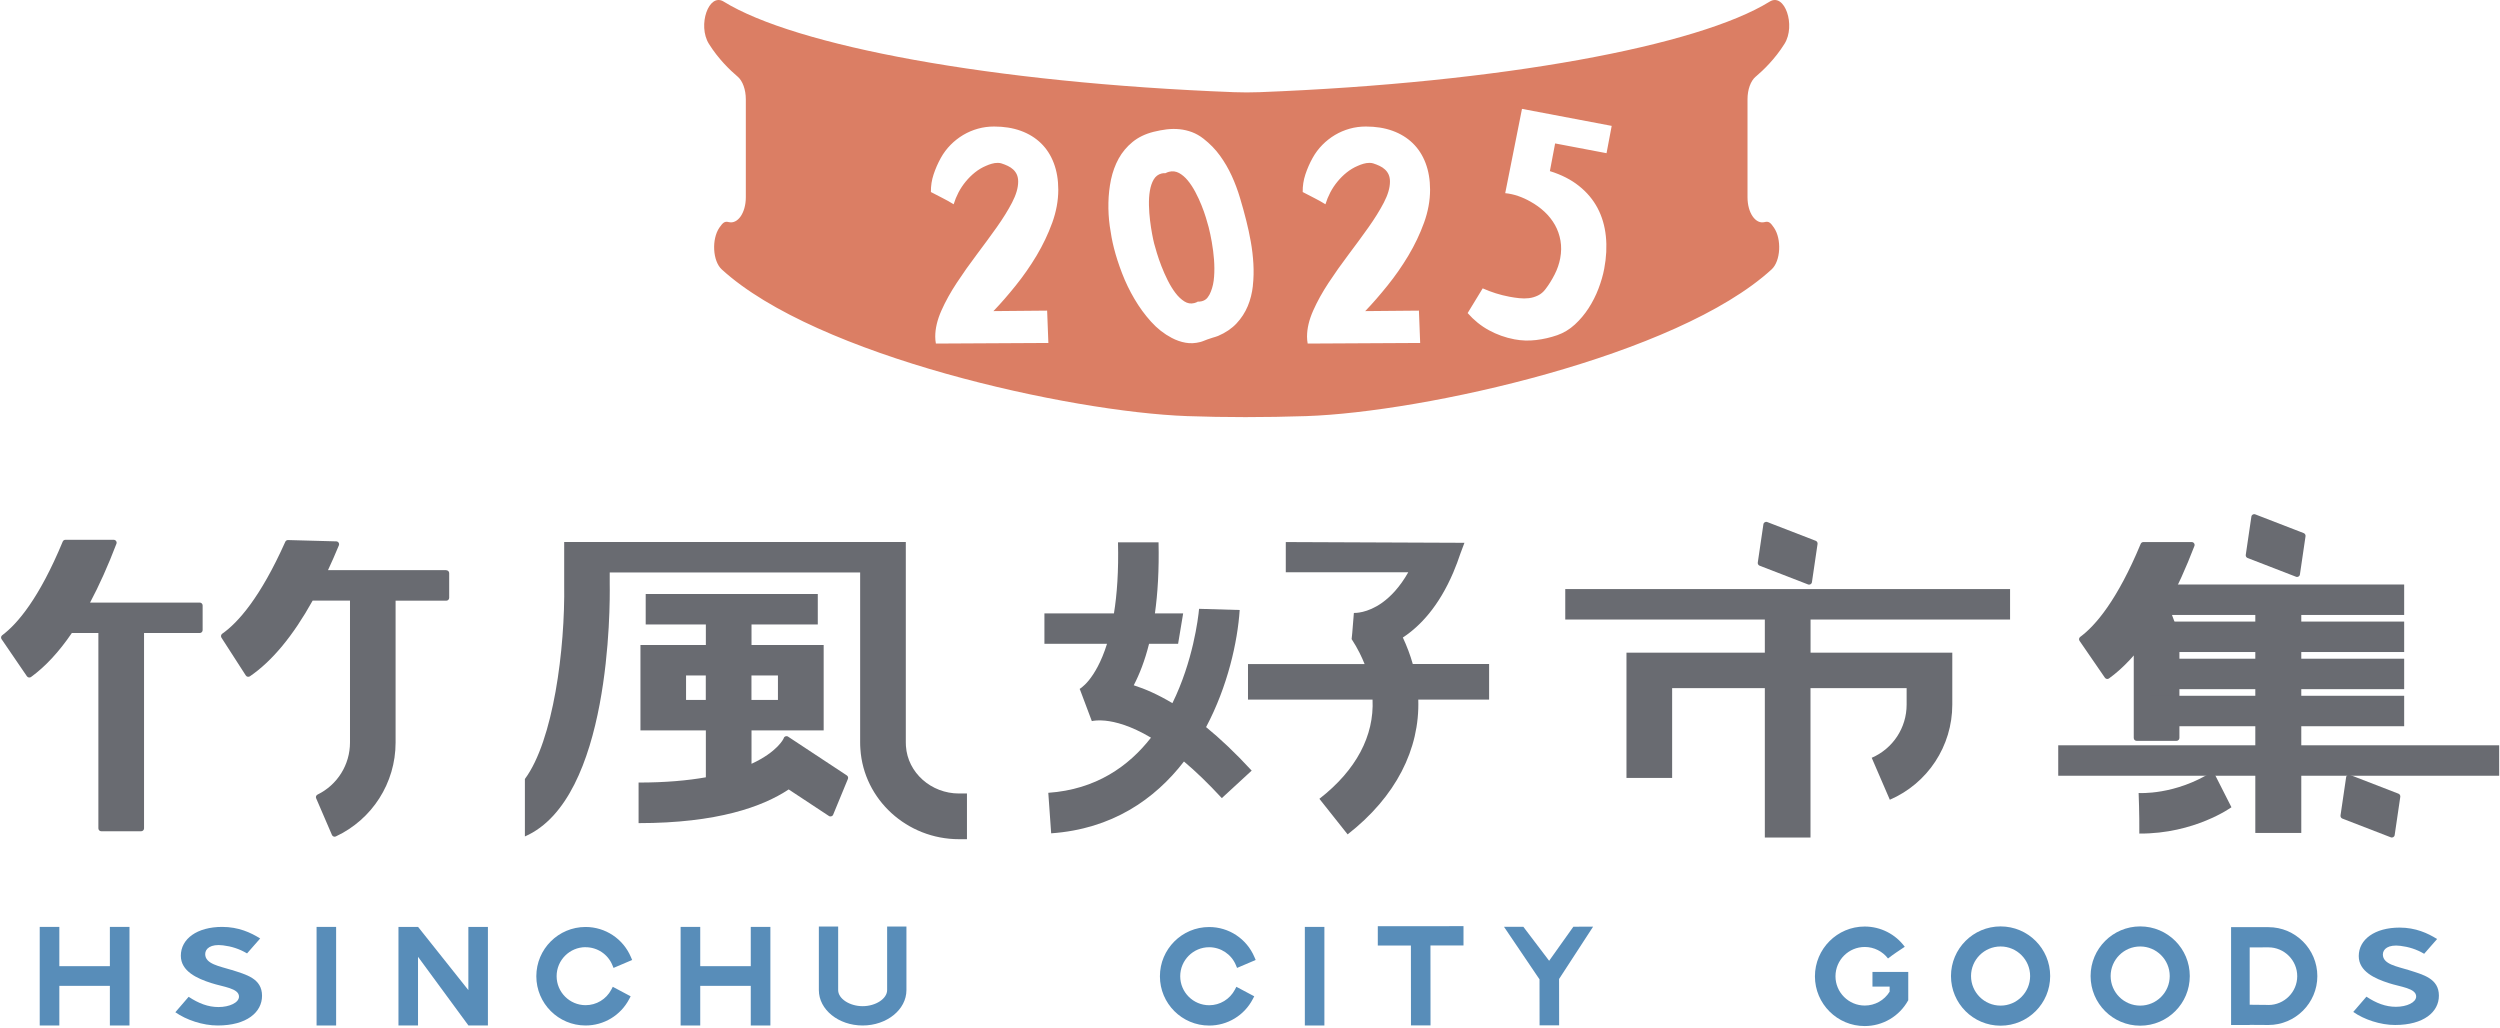
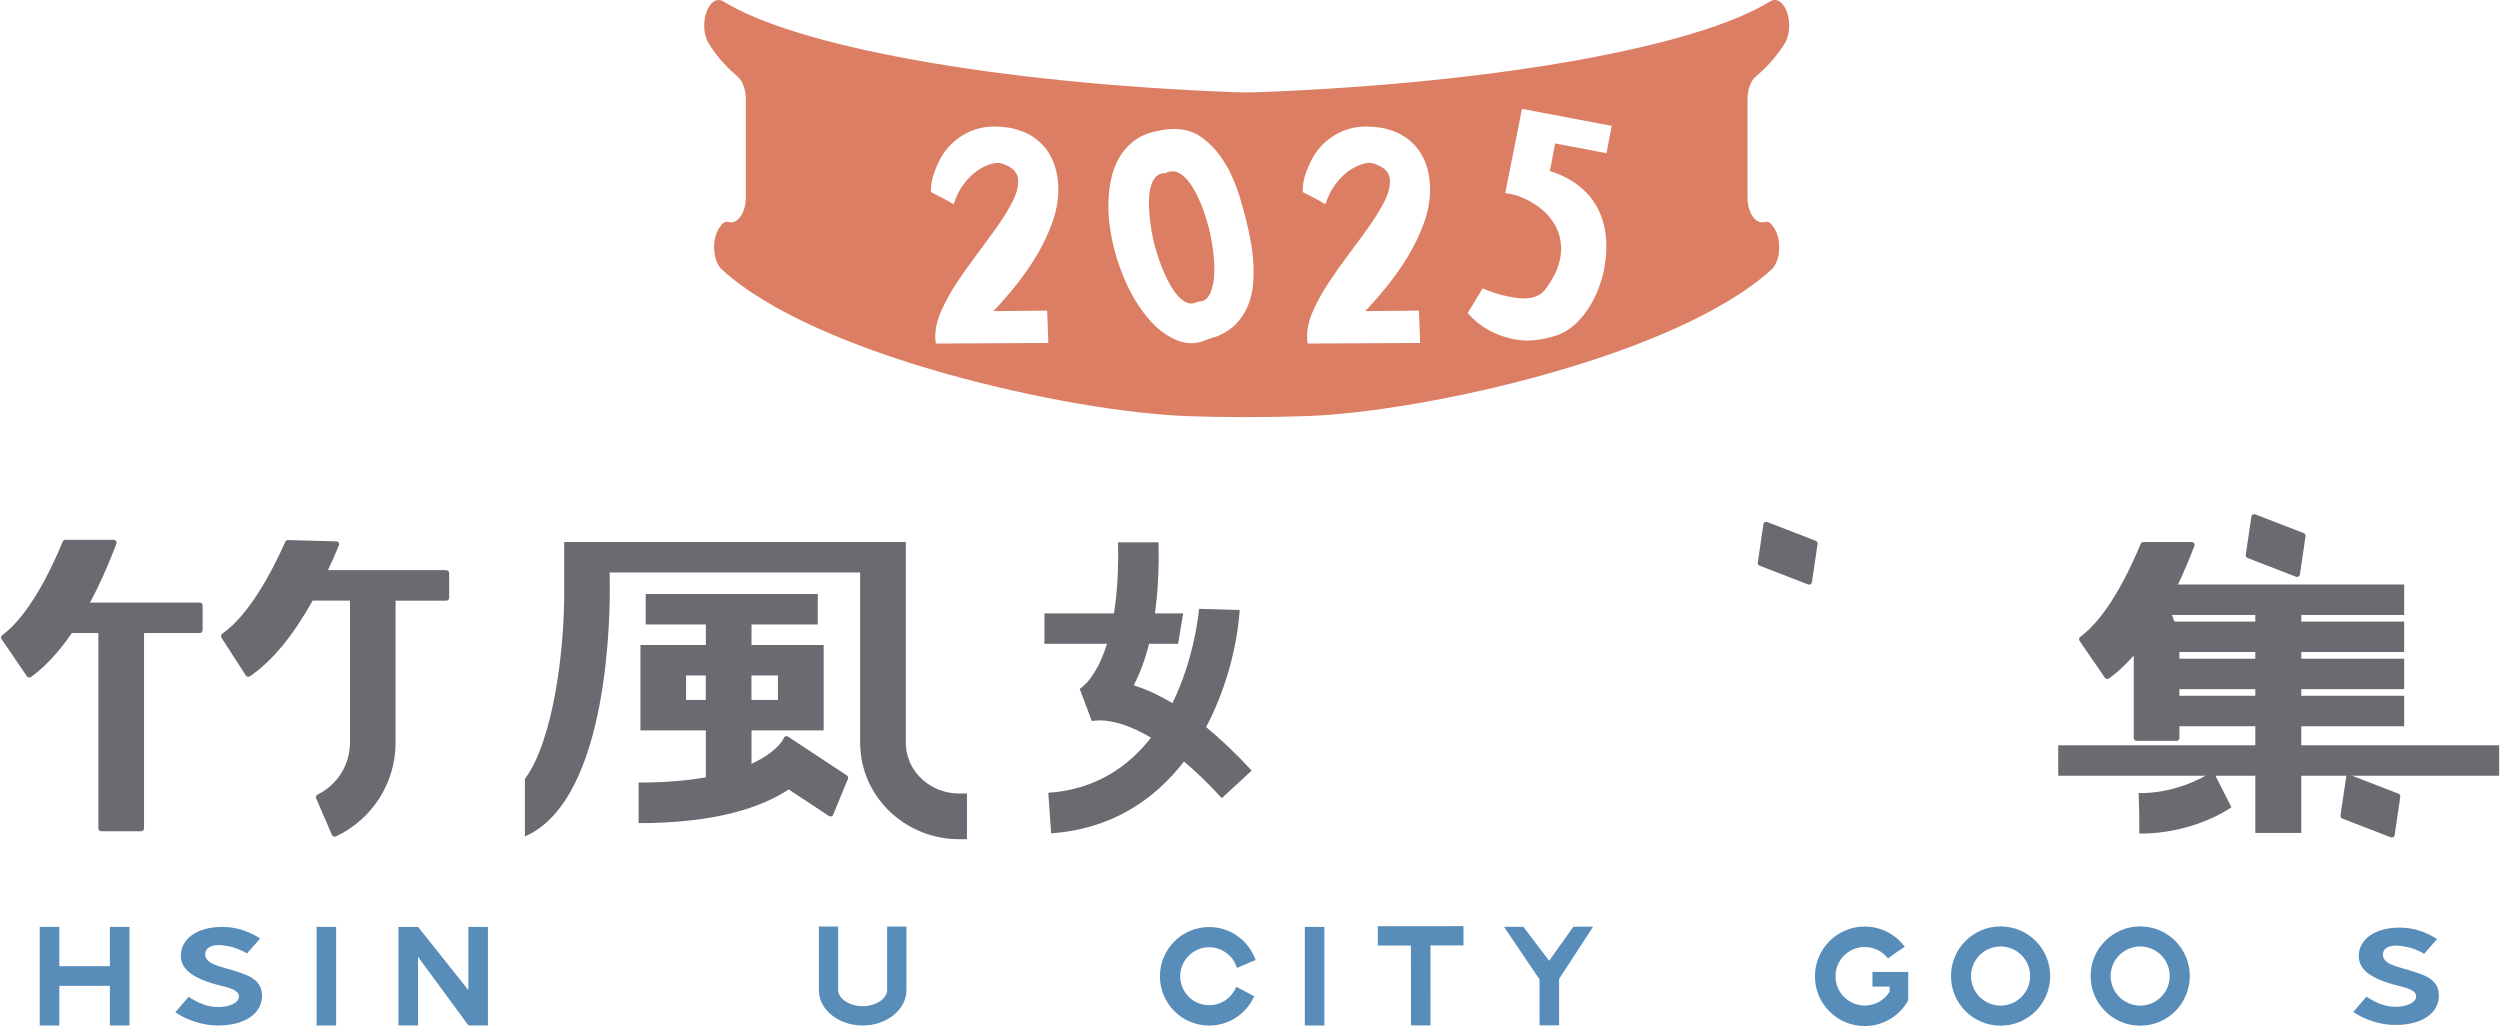
<svg xmlns="http://www.w3.org/2000/svg" width="671" height="276" viewBox="0 0 671 276" fill="none">
-   <path d="M539.503 166.278V158.106H420.115V166.278H473.681V175.171H436.545V208.796H448.801V184.701H473.681V224.787H485.937V184.701H511.739V189.131C511.739 195.339 508.068 200.927 502.367 203.393L507.229 214.652C517.406 210.256 523.995 200.239 523.995 189.131V175.171H485.954V166.278H539.52H539.503Z" fill="#696B71" />
  <path d="M472.273 151.831L485.283 156.864C485.753 157.049 486.256 156.747 486.323 156.26L487.832 145.991C487.882 145.639 487.681 145.287 487.345 145.152L474.335 140.119C473.866 139.934 473.363 140.236 473.296 140.723L471.787 150.992C471.736 151.344 471.938 151.696 472.273 151.831Z" fill="#696B71" />
  <path d="M53.599 161.73H24.175C26.64 157.099 29.004 151.831 31.25 145.941C31.451 145.438 31.066 144.884 30.529 144.884H17.536C17.217 144.884 16.949 145.085 16.832 145.371C10.528 160.573 4.693 167.435 0.603 170.489C0.267 170.741 0.183 171.211 0.418 171.546L7.225 181.513C7.477 181.866 7.963 181.966 8.315 181.715C12.137 178.946 15.809 175.003 19.28 169.902H26.405V222.337C26.405 222.757 26.757 223.109 27.176 223.109H37.89C38.309 223.109 38.661 222.757 38.661 222.337V169.902H53.616C54.035 169.902 54.387 169.55 54.387 169.13V162.502C54.387 162.083 54.035 161.73 53.616 161.73" fill="#696B71" />
  <path d="M119.773 153.022H88.036C89.025 150.908 89.998 148.693 90.953 146.377C91.154 145.874 90.802 145.32 90.266 145.303L77.289 144.951C76.971 144.951 76.686 145.136 76.568 145.421C69.862 160.438 63.843 167.15 59.651 170.086C59.316 170.321 59.216 170.791 59.434 171.144L65.972 181.295C66.207 181.664 66.693 181.765 67.062 181.53C73.014 177.469 78.647 170.674 83.912 161.21H93.938V199.299C93.938 205.256 90.551 210.659 85.236 213.26C84.867 213.444 84.683 213.88 84.85 214.25L89.092 224.099C89.26 224.502 89.746 224.686 90.132 224.502C99.906 219.938 106.176 210.139 106.176 199.316V161.227H119.79C120.209 161.227 120.561 160.875 120.561 160.455V153.827C120.561 153.408 120.209 153.055 119.79 153.055" fill="#696B71" />
  <path d="M227.292 208.125L211.532 197.722C211.13 197.437 210.56 197.605 210.375 198.058L210.308 198.242C210.308 198.242 208.716 201.783 201.707 205.004V196.044H221.072V173.124H201.707V167.603H219.496V159.432H173.306V167.603H189.452V173.124H171.898V196.044H189.452V208.629C184.606 209.484 178.655 210.038 171.395 210.038V220.928C192.52 220.928 204.709 216.515 211.683 211.884L222.463 218.998C222.866 219.283 223.436 219.116 223.62 218.663L227.577 209.065C227.711 208.729 227.611 208.343 227.309 208.142M208.799 187.856H201.691V181.295H208.799V187.856ZM184.137 181.295H189.435V187.856H184.137V181.295Z" fill="#696B71" />
  <path d="M243.152 200.289C243.136 199.954 243.119 199.601 243.119 199.249V145.471H151.427V156.831C151.695 174.181 148.51 198.779 140.881 209.082V224.502C163.917 214.485 163.75 162.586 163.649 156.747V153.643H230.863V199.232C230.863 199.853 230.88 200.457 230.93 201.061C231.819 214.619 243.454 225.24 257.403 225.24H259.532V212.974H257.403C249.892 212.974 243.622 207.387 243.152 200.256" fill="#696B71" />
  <path d="M323.712 195.155C329.53 184.181 332.162 172.285 332.732 163.727L321.834 163.408C321.583 166.059 320.191 177.503 314.675 188.728C310.836 186.43 307.365 184.903 304.297 183.929C305.823 181.01 307.265 177.352 308.405 172.805H316.201L317.559 164.633H309.981C310.735 159.247 311.121 152.955 310.953 145.555H300.072C300.257 153.307 299.804 159.566 298.983 164.633H280.322V172.805H297.121C295.579 177.738 293.701 180.808 292.226 182.621C290.751 184.416 289.627 185.003 289.594 185.02C289.745 184.953 289.812 184.936 289.812 184.936L293.047 193.544C293.584 193.426 294.791 193.242 296.619 193.426C299.335 193.695 303.476 194.752 308.925 197.99C302.906 205.709 294.137 211.9 281.362 212.79L282.133 223.663C298.412 222.522 309.914 214.585 317.777 204.383C320.895 207.001 324.265 210.239 327.937 214.216L335.951 206.833C331.592 202.101 327.518 198.259 323.695 195.138" fill="#696B71" />
-   <path d="M399.677 178.224H379.19C378.519 175.842 377.631 173.476 376.524 171.11C381.202 168.039 386.198 162.72 390.087 153.592L390.171 153.374C390.808 151.881 391.395 150.304 391.965 148.592L393.055 145.689L345.105 145.488V153.592H377.983C375.702 157.619 373.221 160.153 370.975 161.764C366.951 164.633 363.648 164.516 363.38 164.516L362.944 169.902L362.776 171.529C363.581 172.771 364.302 174.013 364.922 175.254C365.425 176.244 365.861 177.251 366.263 178.241H334.962V187.772H368.393C368.845 197.454 364.05 206.682 354.125 214.401L361.703 223.948C374.663 213.847 381.101 201.044 380.665 187.772H399.677V178.241V178.224Z" fill="#696B71" />
  <path d="M90.216 248.781H84.968V275.242H90.216V248.781Z" fill="#588DB9" />
-   <path d="M201.506 259.319H187.943V248.781H182.678V275.242H187.943V264.604H201.506V275.242H206.771V248.781H201.506V259.319Z" fill="#588DB9" />
  <path d="M238.106 265.745C238.106 268.044 235.038 270.058 231.534 270.058C228.03 270.058 224.962 268.044 224.962 265.745V248.681H219.781V265.745C219.781 270.98 225.045 275.242 231.534 275.242C238.022 275.242 243.287 270.98 243.287 265.745V248.681H238.106V265.745Z" fill="#588DB9" />
-   <path d="M157.178 254.235C160.313 254.235 163.13 256.097 164.337 258.983L164.672 259.789L169.668 257.658L169.333 256.869C167.254 251.97 162.476 248.798 157.161 248.798C149.885 248.798 143.949 254.721 143.949 262.02C143.949 269.319 149.868 275.242 157.161 275.242C162.073 275.242 166.566 272.541 168.863 268.178L169.266 267.406L164.471 264.856L164.068 265.628C162.71 268.195 160.078 269.789 157.178 269.789C152.886 269.789 149.398 266.299 149.398 262.004C149.398 257.708 152.886 254.218 157.178 254.218" fill="#588DB9" />
  <path d="M29.49 259.319H15.927V248.781H10.662V275.242H15.927V264.604H29.49V275.242H34.755V248.781H29.49V259.319Z" fill="#588DB9" />
  <path d="M130.956 248.781H125.708V265.745L112.212 248.781L112.195 248.849V248.781H106.948V275.226H112.195V256.802L125.708 275.209V275.226H125.725L125.742 275.242L125.759 275.226H130.956V248.781Z" fill="#588DB9" />
  <path d="M62.066 260.309C58.914 259.319 55.075 258.748 55.075 256.08C55.075 254.637 56.5 253.312 59.853 253.731C62.083 254 64.178 254.637 66.308 255.896L69.828 251.886C67.314 250.308 64.011 248.781 59.635 248.781C52.912 248.781 48.536 251.969 48.536 256.517C48.536 260.695 52.912 262.641 56.701 263.849C59.853 264.89 64.195 265.225 64.145 267.524C64.111 269.101 61.613 270.292 58.629 270.292C55.862 270.292 53.297 269.303 50.632 267.541L47.06 271.685C49.995 273.749 54.421 275.242 58.428 275.242C66.224 275.242 70.331 271.685 70.331 267.272C70.331 262.591 66.039 261.567 62.099 260.309" fill="#588DB9" />
  <path d="M324.516 254.235C327.652 254.235 330.468 256.097 331.692 258.983L332.027 259.789L337.024 257.658L336.688 256.869C334.609 251.969 329.831 248.798 324.516 248.815C317.24 248.815 311.305 254.755 311.322 262.054C311.322 269.336 317.257 275.276 324.55 275.259C329.462 275.259 333.956 272.541 336.236 268.178L336.638 267.406L331.843 264.856L331.441 265.628C330.083 268.195 327.45 269.806 324.55 269.806C320.258 269.806 316.771 266.316 316.771 262.02C316.771 257.725 320.258 254.235 324.533 254.235" fill="#588DB9" />
  <path d="M369.801 253.782H378.687L378.703 275.226L383.951 275.209L383.934 253.765H392.803V248.58L369.801 248.597V253.782Z" fill="#588DB9" />
  <path d="M427.592 248.714L422.294 248.731L415.789 257.876L408.865 248.748H403.668L413.207 262.859L413.224 275.192H418.472L418.455 262.759L427.592 248.714Z" fill="#588DB9" />
  <path d="M355.466 248.781H350.219V275.242H355.466V248.781Z" fill="#588DB9" />
  <path d="M574.427 248.647C567.083 248.647 561.115 254.621 561.115 261.97C561.115 269.319 567.067 275.293 574.427 275.293C581.787 275.293 587.739 269.336 587.739 261.97C587.739 254.604 581.787 248.647 574.427 248.647ZM574.427 269.907C570.051 269.907 566.497 266.349 566.497 261.97C566.497 257.591 570.051 254.033 574.427 254.033C578.803 254.033 582.357 257.591 582.357 261.97C582.357 266.349 578.803 269.907 574.427 269.907Z" fill="#588DB9" />
  <path d="M536.955 248.647C529.612 248.647 523.643 254.621 523.643 261.97C523.643 269.319 529.595 275.293 536.955 275.293C544.315 275.293 550.267 269.336 550.267 261.97C550.267 254.604 544.315 248.647 536.955 248.647ZM536.955 269.907C532.579 269.907 529.025 266.349 529.025 261.97C529.025 257.591 532.579 254.033 536.955 254.033C541.331 254.033 544.885 257.591 544.885 261.97C544.885 266.349 541.331 269.907 536.955 269.907Z" fill="#588DB9" />
  <path d="M512.175 268.48V262.809V260.863H502.569V264.806H507.179V266.165C505.754 268.48 503.239 269.89 500.506 269.89C496.181 269.89 492.643 266.366 492.643 262.037C492.643 257.691 496.164 254.168 500.49 254.168C502.988 254.168 505.268 255.342 506.743 257.255C508.185 256.131 509.711 255.124 511.237 254.117C508.755 250.745 504.782 248.681 500.473 248.681C493.113 248.681 487.127 254.688 487.127 262.054C487.127 269.42 493.13 275.41 500.49 275.393C505.352 275.393 509.795 272.759 512.142 268.514L512.175 268.48Z" fill="#588DB9" />
-   <path d="M608.846 248.849H598.821V275.108H603.817V275.075L608.846 275.108C616.072 275.108 621.974 269.219 621.974 261.987C621.974 254.755 616.089 248.849 608.846 248.849ZM608.846 269.722C608.729 269.722 605.627 269.688 603.817 269.672V254.285C605.627 254.285 608.729 254.268 608.846 254.268C613.105 254.268 616.576 257.742 616.576 262.003C616.576 266.265 613.105 269.739 608.846 269.739" fill="#588DB9" />
  <path d="M646.469 260.359C643.367 259.386 639.561 258.815 639.561 256.181C639.561 254.755 640.97 253.446 644.273 253.866C646.469 254.134 648.548 254.755 650.644 255.997L654.114 252.037C651.633 250.476 648.363 248.966 644.055 248.966C637.415 248.966 633.09 252.12 633.09 256.617C633.09 260.745 637.415 262.658 641.154 263.866C644.256 264.89 648.548 265.225 648.498 267.49C648.464 269.051 646 270.225 643.049 270.225C640.316 270.225 637.784 269.252 635.152 267.507L631.615 271.601C634.515 273.648 638.891 275.108 642.848 275.108C650.543 275.108 654.6 271.601 654.6 267.239C654.6 262.608 650.359 261.601 646.469 260.359Z" fill="#588DB9" />
  <path d="M603.247 149.767L616.257 154.801C616.727 154.985 617.23 154.683 617.297 154.196L618.805 143.928C618.856 143.575 618.655 143.223 618.319 143.089L605.309 138.055C604.84 137.87 604.337 138.172 604.27 138.659L602.761 148.928C602.71 149.28 602.912 149.633 603.247 149.767Z" fill="#696B71" />
  <path d="M628.68 219.703L641.691 224.737C642.16 224.921 642.663 224.619 642.73 224.133L644.239 213.864C644.289 213.511 644.088 213.159 643.753 213.025L630.743 207.991C630.273 207.806 629.77 208.108 629.703 208.595L628.194 218.864C628.144 219.216 628.345 219.569 628.68 219.703Z" fill="#696B71" />
  <path d="M584.955 170.355V198.074C584.955 198.494 584.603 198.846 584.184 198.846H573.471C573.052 198.846 572.7 198.511 572.7 198.074V170.355H577.008C573.521 175.422 569.866 179.349 566.044 182.1C565.692 182.352 565.205 182.251 564.954 181.899L558.147 171.999C557.912 171.647 557.996 171.194 558.332 170.942C562.439 167.905 568.274 161.093 574.561 145.975C574.678 145.689 574.963 145.488 575.265 145.488H588.258C588.795 145.488 589.18 146.042 588.979 146.545C586.733 152.401 584.369 157.619 581.904 162.234L584.939 170.355H584.955Z" fill="#696B71" />
  <path d="M645.279 156.881H577.059V165.053H645.279V156.881Z" fill="#696B71" />
  <path d="M645.279 166.831H577.059V175.003H645.279V166.831Z" fill="#696B71" />
  <path d="M645.279 176.798H577.059V184.97H645.279V176.798Z" fill="#696B71" />
  <path d="M645.279 186.748H577.059V194.92H645.279V186.748Z" fill="#696B71" />
  <path d="M670.779 200.038H552.43V208.209H670.779V200.038Z" fill="#696B71" />
  <path d="M617.665 223.562V158.274H605.326V223.562H617.665Z" fill="#696B71" />
  <path d="M594.009 206.984L598.921 216.666C598.921 216.666 589.029 223.831 574.192 223.73C574.242 218.562 574.007 212.84 574.007 212.84C574.007 212.84 583.815 213.545 594.009 206.984Z" fill="#696B71" />
  <path d="M471.227 20.582C473.291 18.837 476.429 15.813 478.957 11.77C482.066 6.797 478.986 -2.044 474.99 0.428C455.855 12.279 403.273 22.211 338.035 24.741C335.754 24.828 333.458 24.828 331.192 24.741C265.969 22.225 213.386 12.279 194.236 0.428C190.255 -2.044 187.16 6.783 190.27 11.77C192.783 15.798 195.936 18.837 198 20.582C199.336 21.716 200.179 24.072 200.179 26.66V52.937C200.179 57.154 198 60.207 195.602 59.611C194.483 59.335 194.033 59.742 193.089 61.094C190.967 64.177 191.272 70.066 193.713 72.306C219.14 95.586 287.124 110.549 318.624 111.683C328.664 112.047 339.662 112.047 350.589 111.683C382.089 110.636 450.072 95.586 475.499 72.306C477.94 70.066 478.245 64.177 476.124 61.094C475.194 59.742 474.743 59.32 473.61 59.611C471.213 60.222 469.033 57.168 469.033 52.951V26.631C469.033 24.043 469.876 21.716 471.213 20.582H471.227ZM282.402 59.829C281.312 62.839 279.917 65.748 278.232 68.583C276.546 71.404 274.672 74.094 272.623 76.639C270.575 79.184 268.584 81.481 266.637 83.502L281.05 83.372L281.384 92.053L251.192 92.213C251.134 91.907 251.09 91.602 251.061 91.282C251.032 90.962 251.018 90.657 251.018 90.351C251.018 88.17 251.57 85.844 252.66 83.386C253.749 80.929 255.13 78.442 256.786 75.926C258.442 73.411 260.229 70.881 262.147 68.336C264.051 65.806 265.838 63.363 267.509 61.022C269.165 58.68 270.545 56.47 271.635 54.376C272.725 52.282 273.277 50.407 273.277 48.749C273.277 48.022 273.161 47.411 272.928 46.873C272.696 46.349 272.362 45.884 271.955 45.506C271.533 45.113 271.054 44.794 270.502 44.532C269.95 44.27 269.369 44.037 268.758 43.848C268.482 43.761 268.163 43.717 267.799 43.717C267.247 43.717 266.71 43.79 266.172 43.95C265.649 44.096 265.14 44.285 264.632 44.517C263.586 44.953 262.598 45.55 261.682 46.277C260.767 47.004 259.939 47.833 259.198 48.734C258.457 49.636 257.803 50.61 257.265 51.642C256.728 52.675 256.292 53.736 255.958 54.827C254.984 54.216 253.982 53.664 252.95 53.14C251.919 52.631 250.887 52.093 249.855 51.541C249.826 49.912 250.073 48.327 250.582 46.8C251.09 45.273 251.73 43.805 252.514 42.394C253.241 41.086 254.113 39.922 255.13 38.89C256.147 37.857 257.28 36.97 258.515 36.229C259.75 35.502 261.058 34.934 262.467 34.542C263.862 34.149 265.315 33.96 266.811 33.96C269.47 33.96 271.853 34.338 273.974 35.109C276.096 35.88 277.897 36.985 279.394 38.439C280.89 39.893 282.038 41.667 282.837 43.776C283.637 45.884 284.043 48.269 284.043 50.93C284.043 53.867 283.491 56.834 282.402 59.844V59.829ZM336.277 76.697C336.059 78.631 335.609 80.463 334.897 82.165C334.185 83.866 333.182 85.422 331.889 86.803C330.596 88.185 328.94 89.304 326.935 90.162C326.441 90.351 325.961 90.497 325.496 90.628C325.031 90.758 324.566 90.918 324.087 91.093C323.738 91.209 323.418 91.34 323.113 91.471C322.808 91.602 322.474 91.718 322.125 91.805C320.76 92.154 319.437 92.213 318.188 91.98C316.938 91.762 315.689 91.326 314.483 90.686C312.449 89.624 310.589 88.17 308.932 86.323C307.262 84.477 305.78 82.441 304.486 80.231C303.179 78.02 302.074 75.723 301.159 73.338C300.244 70.953 299.517 68.699 298.98 66.576C298.515 64.744 298.152 62.796 297.861 60.702C297.57 58.622 297.454 56.514 297.498 54.405C297.541 52.297 297.774 50.217 298.195 48.182C298.631 46.146 299.314 44.27 300.244 42.569C301.188 40.867 302.423 39.384 303.963 38.119C305.504 36.854 307.392 35.938 309.659 35.371C310.836 35.08 312.013 34.862 313.175 34.716C314.337 34.586 315.485 34.571 316.619 34.687C317.752 34.804 318.842 35.065 319.917 35.458C320.992 35.865 322.024 36.447 323.012 37.218C324.755 38.584 326.237 40.097 327.458 41.798C328.678 43.485 329.724 45.288 330.596 47.193C331.468 49.098 332.209 51.075 332.819 53.126C333.429 55.176 334.01 57.226 334.519 59.291C334.955 61.036 335.362 62.883 335.71 64.846C336.059 66.794 336.292 68.772 336.408 70.779C336.524 72.771 336.48 74.749 336.263 76.683L336.277 76.697ZM382.19 59.829C381.101 62.839 379.706 65.748 378.02 68.583C376.335 71.404 374.461 74.094 372.412 76.639C370.363 79.184 368.373 81.481 366.426 83.502L380.839 83.372L381.173 92.053L350.981 92.213C350.923 91.907 350.879 91.602 350.85 91.282C350.821 90.962 350.807 90.657 350.807 90.351C350.807 88.17 351.359 85.844 352.448 83.386C353.538 80.929 354.918 78.442 356.575 75.926C358.231 73.411 360.018 70.881 361.936 68.336C363.854 65.806 365.627 63.363 367.298 61.022C368.954 58.68 370.334 56.47 371.424 54.376C372.514 52.282 373.066 50.407 373.066 48.749C373.066 48.022 372.95 47.411 372.717 46.873C372.485 46.349 372.15 45.884 371.744 45.506C371.322 45.113 370.843 44.794 370.291 44.532C369.739 44.27 369.157 44.037 368.547 43.848C368.271 43.761 367.951 43.717 367.588 43.717C367.036 43.717 366.498 43.79 365.961 43.95C365.438 44.096 364.929 44.285 364.421 44.517C363.375 44.953 362.387 45.55 361.471 46.277C360.556 47.004 359.728 47.833 358.987 48.734C358.246 49.636 357.592 50.61 357.054 51.642C356.517 52.675 356.081 53.736 355.747 54.827C354.773 54.216 353.771 53.664 352.739 53.14C351.707 52.631 350.676 52.093 349.644 51.541C349.615 49.912 349.862 48.327 350.371 46.8C350.879 45.273 351.518 43.805 352.303 42.394C353.03 41.086 353.901 39.922 354.918 38.89C355.935 37.857 357.069 36.97 358.304 36.229C359.539 35.502 360.846 34.934 362.256 34.542C363.651 34.149 365.104 33.96 366.6 33.96C369.259 33.96 371.642 34.338 373.763 35.109C375.885 35.88 377.686 36.985 379.183 38.439C380.679 39.893 381.827 41.667 382.626 43.776C383.425 45.884 383.832 48.269 383.832 50.93C383.832 53.867 383.28 56.834 382.19 59.844V59.829ZM431.184 41.115L417.395 38.497L415.986 45.928C419.081 46.888 421.682 48.211 423.803 49.912C425.939 51.613 427.595 53.591 428.787 55.845C429.978 58.099 430.719 60.614 431.01 63.377C431.3 66.14 431.155 69.063 430.574 72.131C430.254 73.847 429.731 75.621 429.034 77.468C428.336 79.314 427.45 81.045 426.389 82.703C425.328 84.346 424.093 85.814 422.684 87.109C421.275 88.403 419.706 89.348 417.977 89.959C416.131 90.599 414.243 91.035 412.296 91.267C410.349 91.5 408.402 91.442 406.484 91.078C404.014 90.613 401.718 89.784 399.597 88.621C397.475 87.458 395.587 85.931 393.916 84.026L397.955 77.395C400.265 78.427 402.648 79.169 405.089 79.634C405.961 79.794 406.847 79.94 407.733 80.027C408.634 80.129 409.506 80.129 410.363 80.027C411.22 79.925 412.019 79.678 412.804 79.3C413.574 78.922 414.257 78.355 414.824 77.584C415.725 76.406 416.538 75.098 417.265 73.672C417.991 72.248 418.485 70.793 418.761 69.325C419.066 67.696 419.095 66.111 418.834 64.599C418.572 63.086 418.078 61.676 417.352 60.382C416.625 59.088 415.695 57.91 414.562 56.848C413.429 55.787 412.15 54.871 410.755 54.1C409.709 53.504 408.62 53.009 407.486 52.617C406.353 52.224 405.191 51.962 403.999 51.846L408.503 29.22L432.579 33.786L431.198 41.1L431.184 41.115Z" fill="#DB7E64" />
  <path d="M325.264 65.064C325.002 63.566 324.712 62.2 324.406 60.992C324.232 60.324 323.985 59.466 323.666 58.419C323.346 57.372 322.954 56.252 322.474 55.074C322.009 53.896 321.457 52.718 320.832 51.541C320.207 50.363 319.539 49.345 318.813 48.458C318.086 47.571 317.302 46.902 316.459 46.437C315.616 45.986 314.73 45.87 313.785 46.102C313.437 46.19 313.117 46.32 312.812 46.48C312.638 46.48 312.463 46.48 312.303 46.48C312.129 46.495 311.955 46.524 311.766 46.568C310.85 46.8 310.153 47.338 309.659 48.167C309.165 49.011 308.831 50.014 308.627 51.206C308.424 52.399 308.351 53.693 308.38 55.089C308.409 56.485 308.511 57.837 308.671 59.146C308.831 60.469 309.02 61.676 309.223 62.781C309.427 63.886 309.615 64.744 309.775 65.37C309.935 65.995 310.182 66.853 310.516 67.943C310.85 69.048 311.257 70.226 311.751 71.491C312.245 72.756 312.797 74.022 313.437 75.287C314.076 76.552 314.759 77.671 315.5 78.646C316.241 79.62 317.04 80.362 317.883 80.9C318.725 81.438 319.612 81.583 320.527 81.35C320.687 81.307 320.847 81.249 321.021 81.19C321.195 81.132 321.341 81.03 321.501 80.943C321.82 80.972 322.169 80.943 322.547 80.856C323.186 80.696 323.709 80.376 324.087 79.896C324.465 79.416 324.77 78.878 324.988 78.282C325.467 77.104 325.758 75.781 325.859 74.283C325.976 72.8 325.961 71.273 325.845 69.703C325.729 68.132 325.525 66.591 325.264 65.093V65.064Z" fill="#DB7E64" />
</svg>